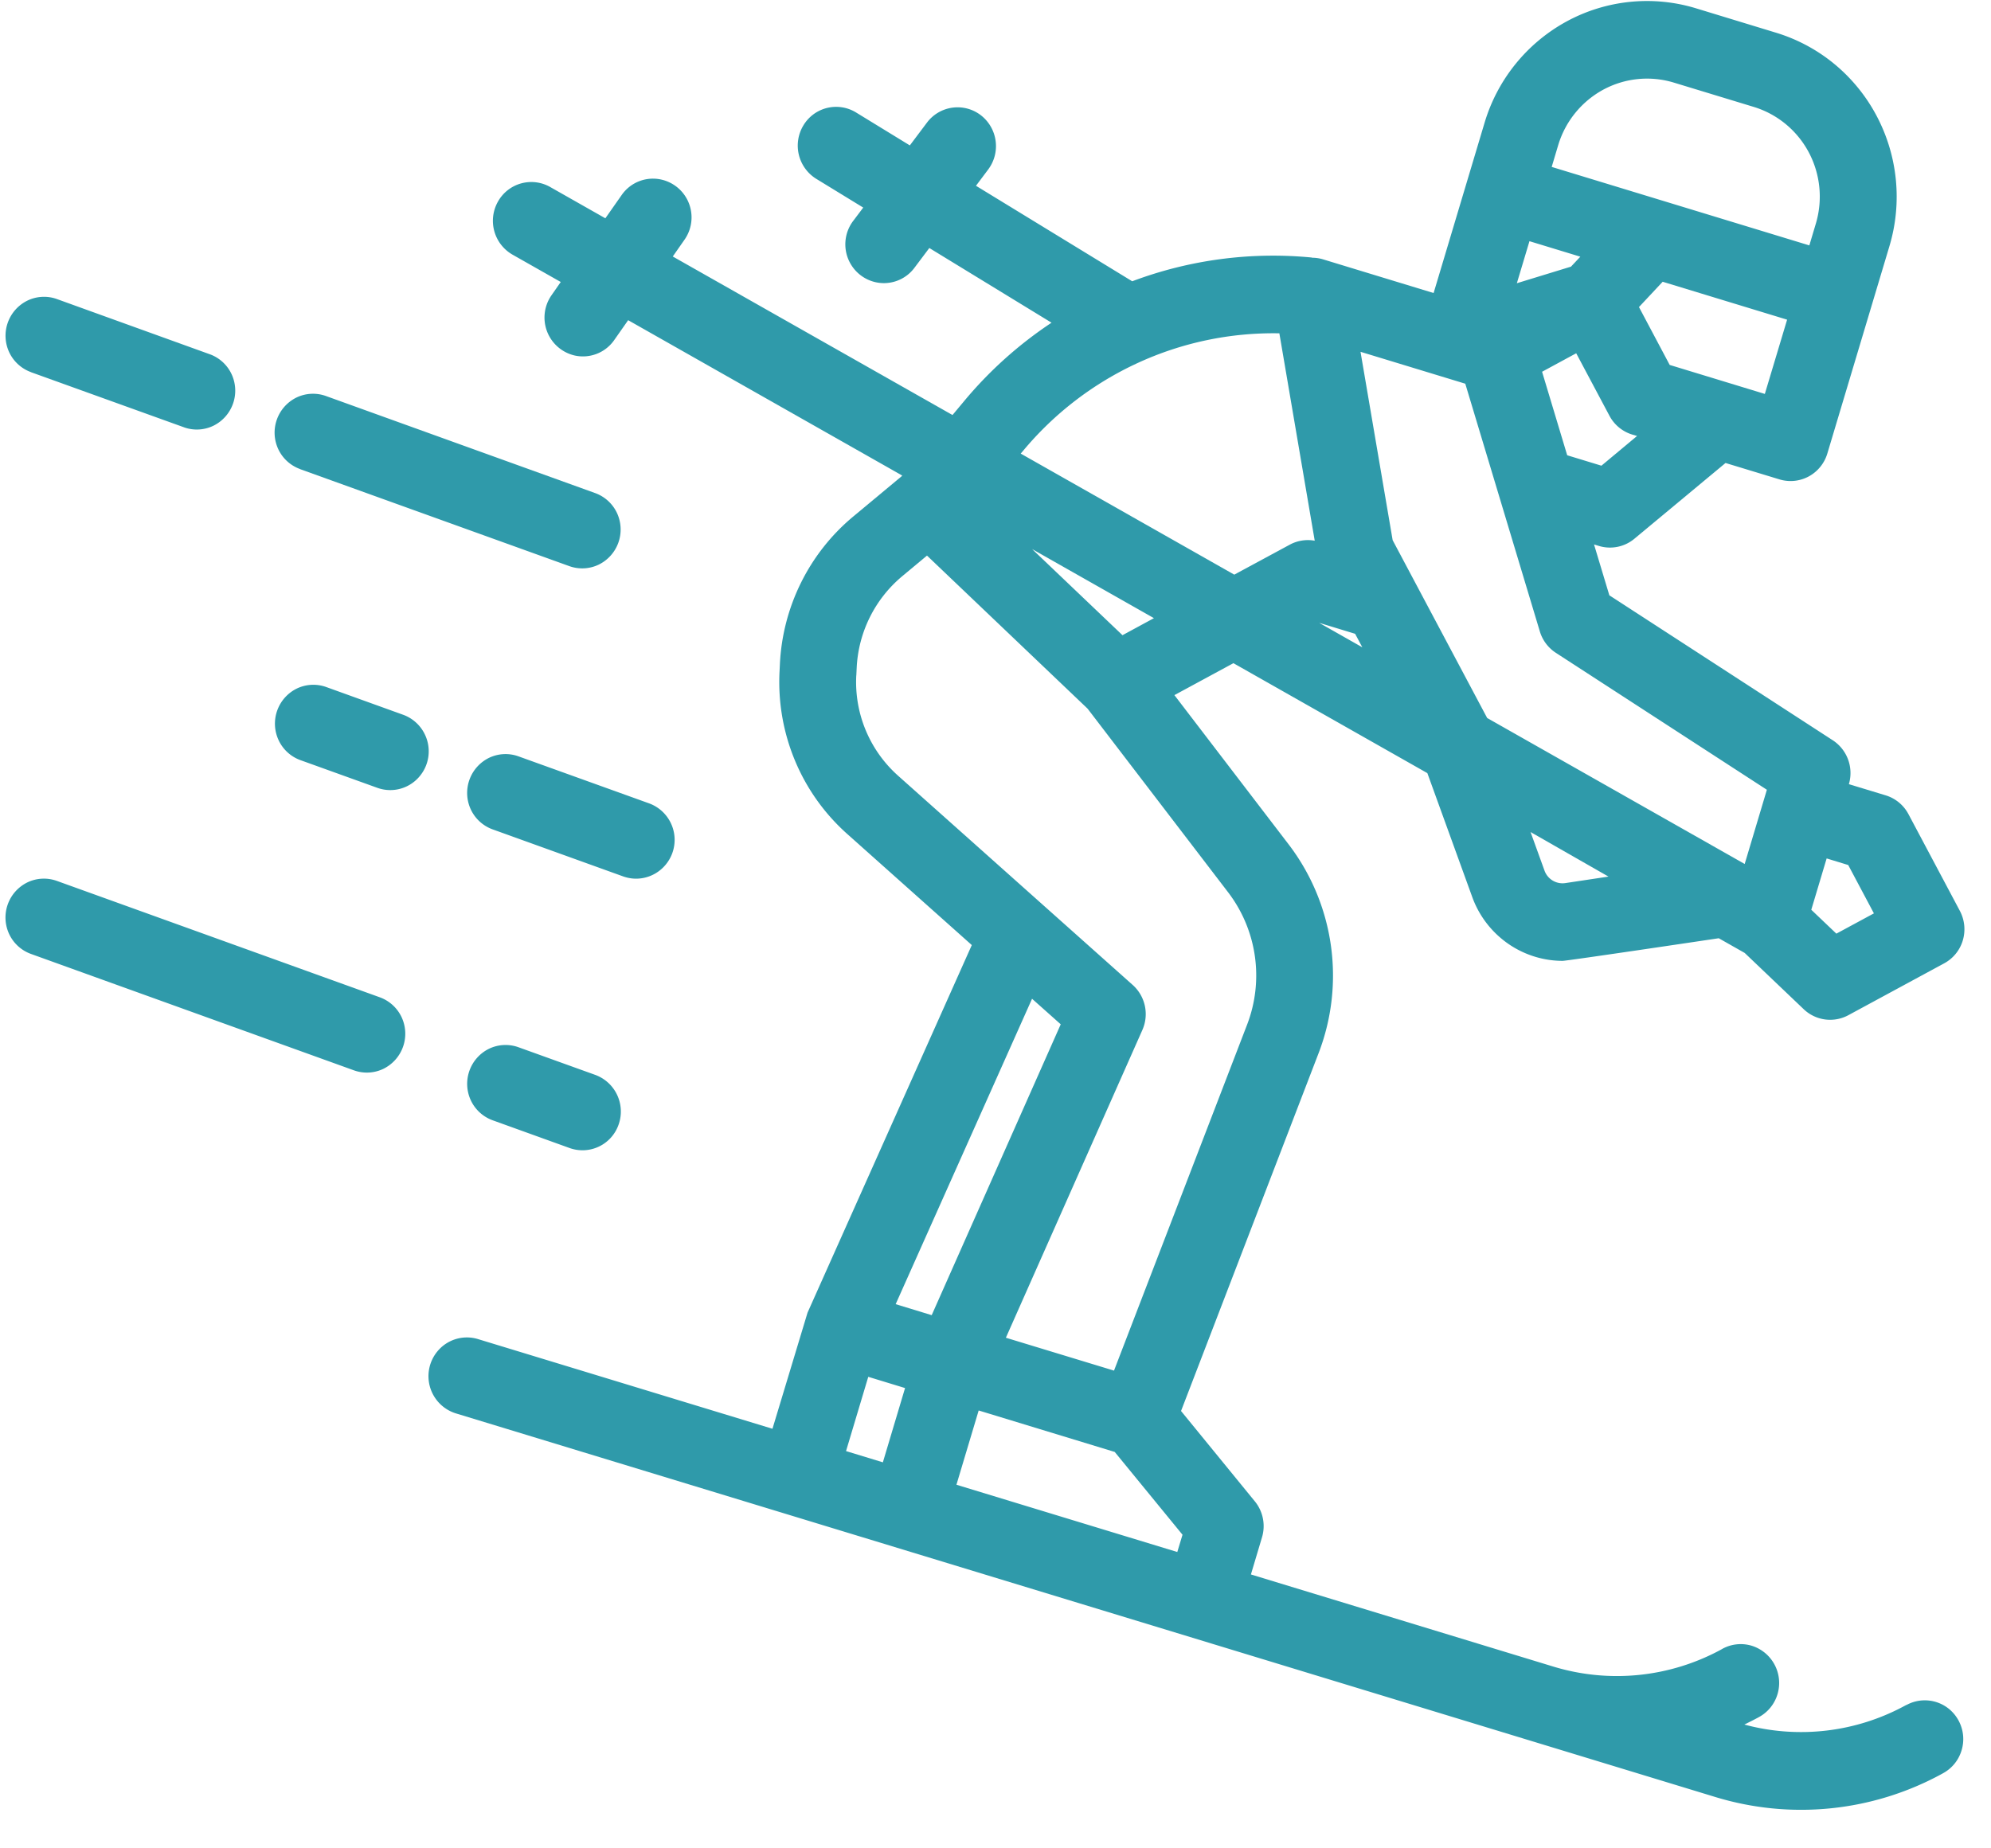
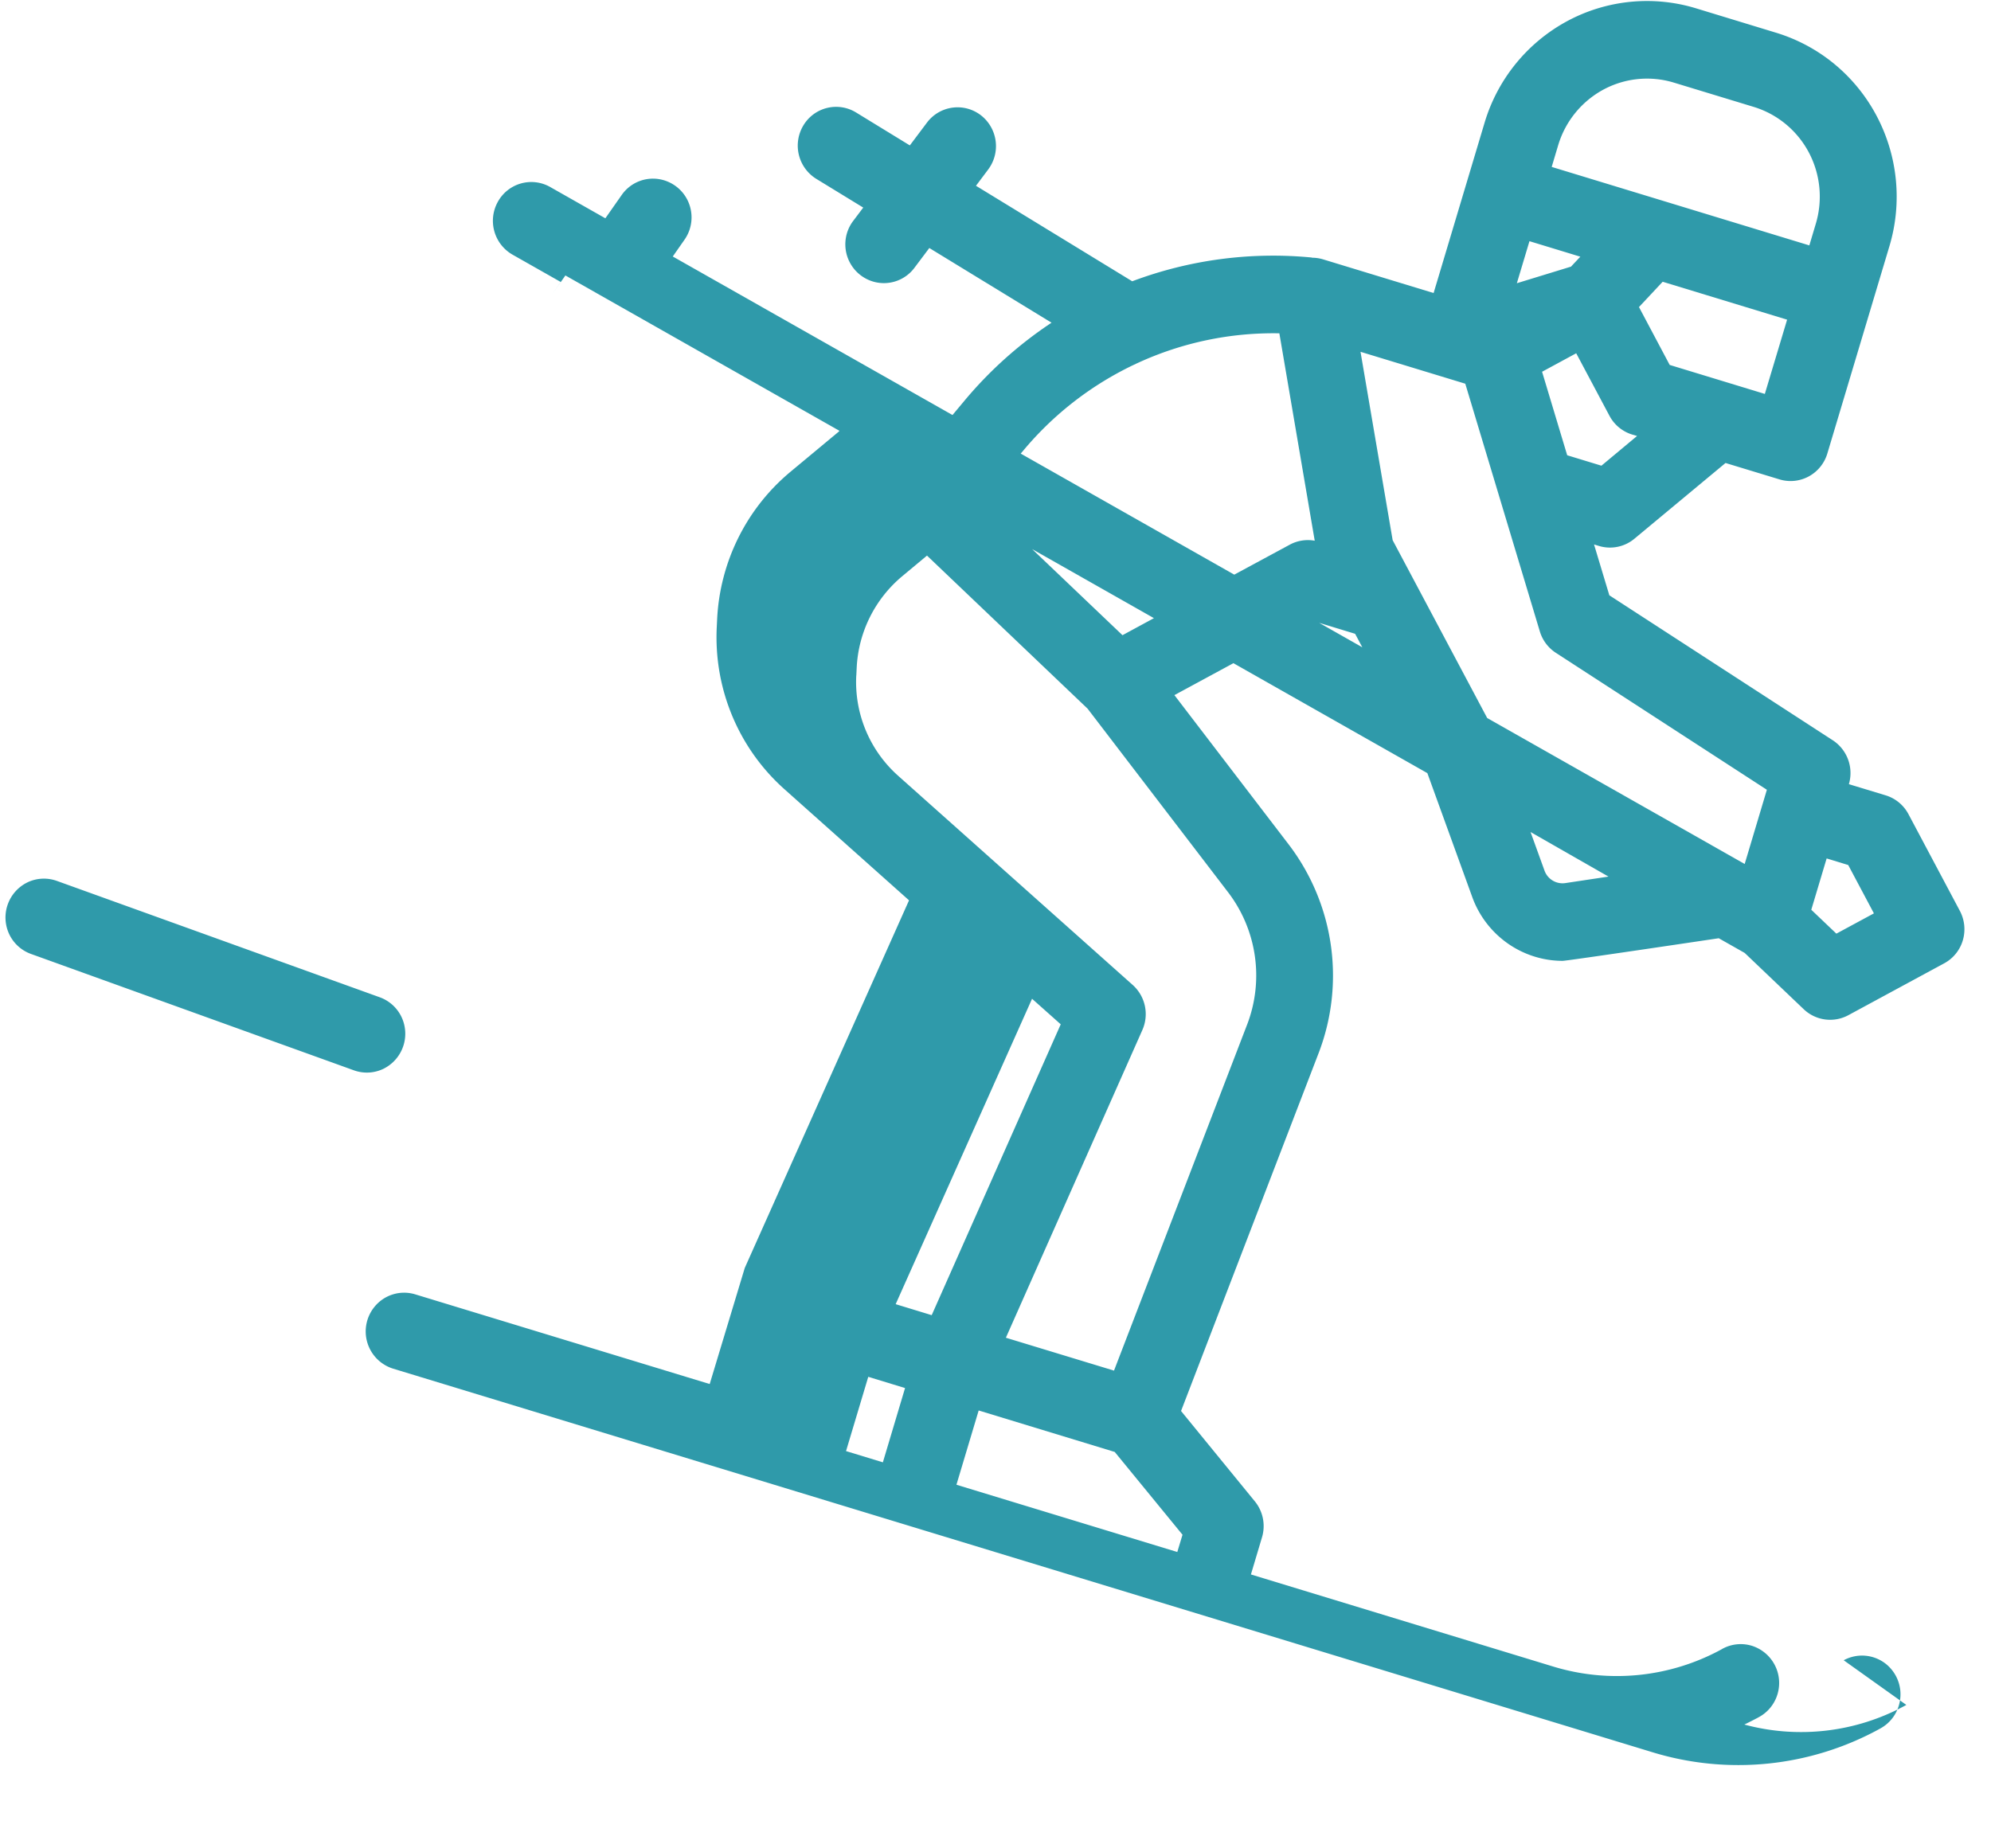
<svg xmlns="http://www.w3.org/2000/svg" width="42" height="39" fill="none">
-   <path d="M40.214 35.974l-.022.012a4.594 4.594 0 01-3.395.402c.094-.046.187-.093.28-.142l.023-.013a.813.813 0 00.396-.485c.031-.103.042-.212.031-.319a.823.823 0 00-.575-.704.805.805 0 00-.62.066l-.022.013a4.604 4.604 0 01-3.552.358l-6.37-1.941.234-.784a.826.826 0 00-.15-.757l-1.558-1.908 2.907-7.564a4.563 4.563 0 00-.627-4.378l-2.42-3.163 1.245-.674 4.091 2.32.948 2.617c.143.394.403.733.744.974.341.24.747.37 1.162.37.1 0 3.293-.477 3.293-.477l.547.31 1.246 1.188a.808.808 0 00.94.126l2.021-1.094a.812.812 0 00.394-.484.829.829 0 00-.062-.624l-1.084-2.04a.813.813 0 00-.48-.397l-.777-.236a.826.826 0 00-.338-.925l-4.715-3.06-.323-1.073.102.031a.804.804 0 00.75-.152L36.4 9.769l1.138.346c.206.063.428.04.617-.062a.817.817 0 00.393-.485l1.31-4.376a3.644 3.644 0 00-.273-2.751 3.607 3.607 0 00-.887-1.089A3.57 3.57 0 0037.465.69L35.779.176a3.55 3.55 0 00-2.727.274 3.608 3.608 0 00-1.735 2.14l-1.075 3.593-2.33-.71a.807.807 0 00-.238-.035v-.004a8.44 8.44 0 00-3.79.501L20.588 3.92l.258-.344a.824.824 0 00-.157-1.146.806.806 0 00-1.136.159l-.36.479-1.138-.697a.805.805 0 00-1.11.279.825.825 0 00.27 1.121l.995.609-.205.272a.82.82 0 00-.062.915.816.816 0 00.5.381.804.804 0 00.855-.308l.306-.407 2.578 1.576a8.539 8.539 0 00-1.846 1.657l-.243.291-5.901-3.345.246-.352a.82.82 0 00.024-.91.817.817 0 00-.507-.36.804.804 0 00-.841.325l-.344.491-1.16-.658a.806.806 0 00-1.108.31.823.823 0 00.313 1.117l1.014.575-.195.28a.822.822 0 00.484 1.27.804.804 0 00.84-.326l.293-.418 5.781 3.278-.014.017-1.022.85a4.3 4.3 0 00-1.097 1.39 4.337 4.337 0 00-.447 1.718l-.008.166c-.032.643.08 1.285.328 1.878a4.275 4.275 0 001.105 1.548l2.623 2.34-3.465 7.756-.74 2.45-6.211-1.892a.805.805 0 00-.862.265.822.822 0 00.393 1.302l26.557 8.091a6.196 6.196 0 004.788-.482l.023-.013a.812.812 0 00.396-.485c.032-.103.042-.212.032-.319a.826.826 0 00-.295-.554.808.808 0 00-.9-.084v-.001zm-15.38-3.227l-4.658-1.419.469-1.567 2.87.875 1.43 1.747-.11.364zm-1.156-19.345l-1.905-1.816 2.569 1.457-.664.36zm4.908-.029l.152.285-.91-.516.758.231zm4.436 5.26a.404.404 0 01-.441-.264l-.294-.813 1.644.94-.909.137zm5.966-.381l.542 1.02-.792.428-.529-.504.324-1.083.455.139zm-1.716-1.588l-.468 1.566-5.432-3.08-1.994-3.752-.678-3.975 2.21.673 1.573 5.228a.818.818 0 00.337.45l4.452 2.89zM33.337 5.416l-.197.21-1.142.35.266-.887 1.073.327zm.445 4.41l-.722-.22-.53-1.762.72-.39.701 1.318a.812.812 0 00.48.397l.103.03-.752.627zm3.448-1.514L35.222 7.7l-.648-1.221.5-.534 2.625.8-.47 1.567zm-4.36-5.249a1.98 1.98 0 01.949-1.17 1.945 1.945 0 011.491-.15l1.686.513c.497.152.914.496 1.16.958.245.462.299 1.003.149 1.505l-.137.459-5.435-1.656.137-.459zM21.578 9.517a6.899 6.899 0 012.426-1.86 6.84 6.84 0 012.984-.624l.746 4.376a.805.805 0 00-.527.084l-1.17.632-4.505-2.554.046-.054zm-3.514 4.735l.008-.166a2.684 2.684 0 01.956-1.924l.527-.439 3.388 3.23 2.966 3.877a2.893 2.893 0 01.4 2.786L23.5 28.92l-2.281-.694 2.88-6.495a.826.826 0 00-.203-.947l-4.946-4.412a2.647 2.647 0 01-.887-2.12zm3.707 6.822l.605.539-2.722 6.137-.76-.232 2.877-6.444zm-3.924 9.544l.469-1.567.776.237-.468 1.567-.777-.237zm-9.835-9.575l-6.813-2.456a.805.805 0 00-.62.031.825.825 0 00-.386 1.09.814.814 0 00.46.42l6.813 2.456a.805.805 0 00.62-.031.825.825 0 00.386-1.09.814.814 0 00-.46-.42z" fill="#2F9AAA" />
-   <path d="M10.932 22.095a.805.805 0 00-.617.034.825.825 0 00-.384 1.086.814.814 0 00.456.421l1.622.585a.806.806 0 001.041-.494.824.824 0 00-.496-1.048l-1.622-.584zM.653 7.853l3.245 1.169c.2.067.42.052.61-.042a.825.825 0 00.381-1.077.814.814 0 00-.446-.422L1.2 6.31a.804.804 0 00-.62.032.825.825 0 00-.386 1.09.814.814 0 00.46.42zm5.678 2.046l5.678 2.046a.805.805 0 00.62-.031.825.825 0 00.386-1.09.814.814 0 00-.46-.42L6.876 8.356a.804.804 0 00-.62.031.825.825 0 00-.386 1.09.814.814 0 00.46.42zM8.5 15.08l-1.622-.585a.804.804 0 00-.618.034.825.825 0 00-.384 1.086.814.814 0 00.456.422l1.622.584a.804.804 0 00.878-.218.82.82 0 00.132-.903.817.817 0 00-.464-.42zm4.917 3.46a.806.806 0 00.523-.192.82.82 0 00-.25-1.398l-2.758-.993a.805.805 0 00-.617.034.825.825 0 00-.384 1.087.814.814 0 00.456.42l2.758.994c.087.031.18.048.272.048z" fill="#2F9AAA" />
+   <path d="M40.214 35.974l-.022.012a4.594 4.594 0 01-3.395.402c.094-.046.187-.093.28-.142l.023-.013a.813.813 0 00.396-.485c.031-.103.042-.212.031-.319a.823.823 0 00-.575-.704.805.805 0 00-.62.066l-.022.013a4.604 4.604 0 01-3.552.358l-6.37-1.941.234-.784a.826.826 0 00-.15-.757l-1.558-1.908 2.907-7.564a4.563 4.563 0 00-.627-4.378l-2.42-3.163 1.245-.674 4.091 2.32.948 2.617c.143.394.403.733.744.974.341.24.747.37 1.162.37.1 0 3.293-.477 3.293-.477l.547.31 1.246 1.188a.808.808 0 00.94.126l2.021-1.094a.812.812 0 00.394-.484.829.829 0 00-.062-.624l-1.084-2.04a.813.813 0 00-.48-.397l-.777-.236a.826.826 0 00-.338-.925l-4.715-3.06-.323-1.073.102.031a.804.804 0 00.75-.152L36.4 9.769l1.138.346c.206.063.428.04.617-.062a.817.817 0 00.393-.485l1.31-4.376a3.644 3.644 0 00-.273-2.751 3.607 3.607 0 00-.887-1.089A3.57 3.57 0 0037.465.69L35.779.176a3.55 3.55 0 00-2.727.274 3.608 3.608 0 00-1.735 2.14l-1.075 3.593-2.33-.71a.807.807 0 00-.238-.035v-.004a8.44 8.44 0 00-3.79.501L20.588 3.92l.258-.344a.824.824 0 00-.157-1.146.806.806 0 00-1.136.159l-.36.479-1.138-.697a.805.805 0 00-1.11.279.825.825 0 00.27 1.121l.995.609-.205.272a.82.82 0 00-.062.915.816.816 0 00.5.381.804.804 0 00.855-.308l.306-.407 2.578 1.576a8.539 8.539 0 00-1.846 1.657l-.243.291-5.901-3.345.246-.352a.82.82 0 00.024-.91.817.817 0 00-.507-.36.804.804 0 00-.841.325l-.344.491-1.16-.658a.806.806 0 00-1.108.31.823.823 0 00.313 1.117l1.014.575-.195.28l.293-.418 5.781 3.278-.014.017-1.022.85a4.3 4.3 0 00-1.097 1.39 4.337 4.337 0 00-.447 1.718l-.008.166c-.032.643.08 1.285.328 1.878a4.275 4.275 0 001.105 1.548l2.623 2.34-3.465 7.756-.74 2.45-6.211-1.892a.805.805 0 00-.862.265.822.822 0 00.393 1.302l26.557 8.091a6.196 6.196 0 004.788-.482l.023-.013a.812.812 0 00.396-.485c.032-.103.042-.212.032-.319a.826.826 0 00-.295-.554.808.808 0 00-.9-.084v-.001zm-15.38-3.227l-4.658-1.419.469-1.567 2.87.875 1.43 1.747-.11.364zm-1.156-19.345l-1.905-1.816 2.569 1.457-.664.36zm4.908-.029l.152.285-.91-.516.758.231zm4.436 5.26a.404.404 0 01-.441-.264l-.294-.813 1.644.94-.909.137zm5.966-.381l.542 1.02-.792.428-.529-.504.324-1.083.455.139zm-1.716-1.588l-.468 1.566-5.432-3.08-1.994-3.752-.678-3.975 2.21.673 1.573 5.228a.818.818 0 00.337.45l4.452 2.89zM33.337 5.416l-.197.21-1.142.35.266-.887 1.073.327zm.445 4.41l-.722-.22-.53-1.762.72-.39.701 1.318a.812.812 0 00.48.397l.103.03-.752.627zm3.448-1.514L35.222 7.7l-.648-1.221.5-.534 2.625.8-.47 1.567zm-4.36-5.249a1.98 1.98 0 01.949-1.17 1.945 1.945 0 011.491-.15l1.686.513c.497.152.914.496 1.16.958.245.462.299 1.003.149 1.505l-.137.459-5.435-1.656.137-.459zM21.578 9.517a6.899 6.899 0 012.426-1.86 6.84 6.84 0 012.984-.624l.746 4.376a.805.805 0 00-.527.084l-1.17.632-4.505-2.554.046-.054zm-3.514 4.735l.008-.166a2.684 2.684 0 01.956-1.924l.527-.439 3.388 3.23 2.966 3.877a2.893 2.893 0 01.4 2.786L23.5 28.92l-2.281-.694 2.88-6.495a.826.826 0 00-.203-.947l-4.946-4.412a2.647 2.647 0 01-.887-2.12zm3.707 6.822l.605.539-2.722 6.137-.76-.232 2.877-6.444zm-3.924 9.544l.469-1.567.776.237-.468 1.567-.777-.237zm-9.835-9.575l-6.813-2.456a.805.805 0 00-.62.031.825.825 0 00-.386 1.09.814.814 0 00.46.42l6.813 2.456a.805.805 0 00.62-.031.825.825 0 00.386-1.09.814.814 0 00-.46-.42z" fill="#2F9AAA" />
</svg>